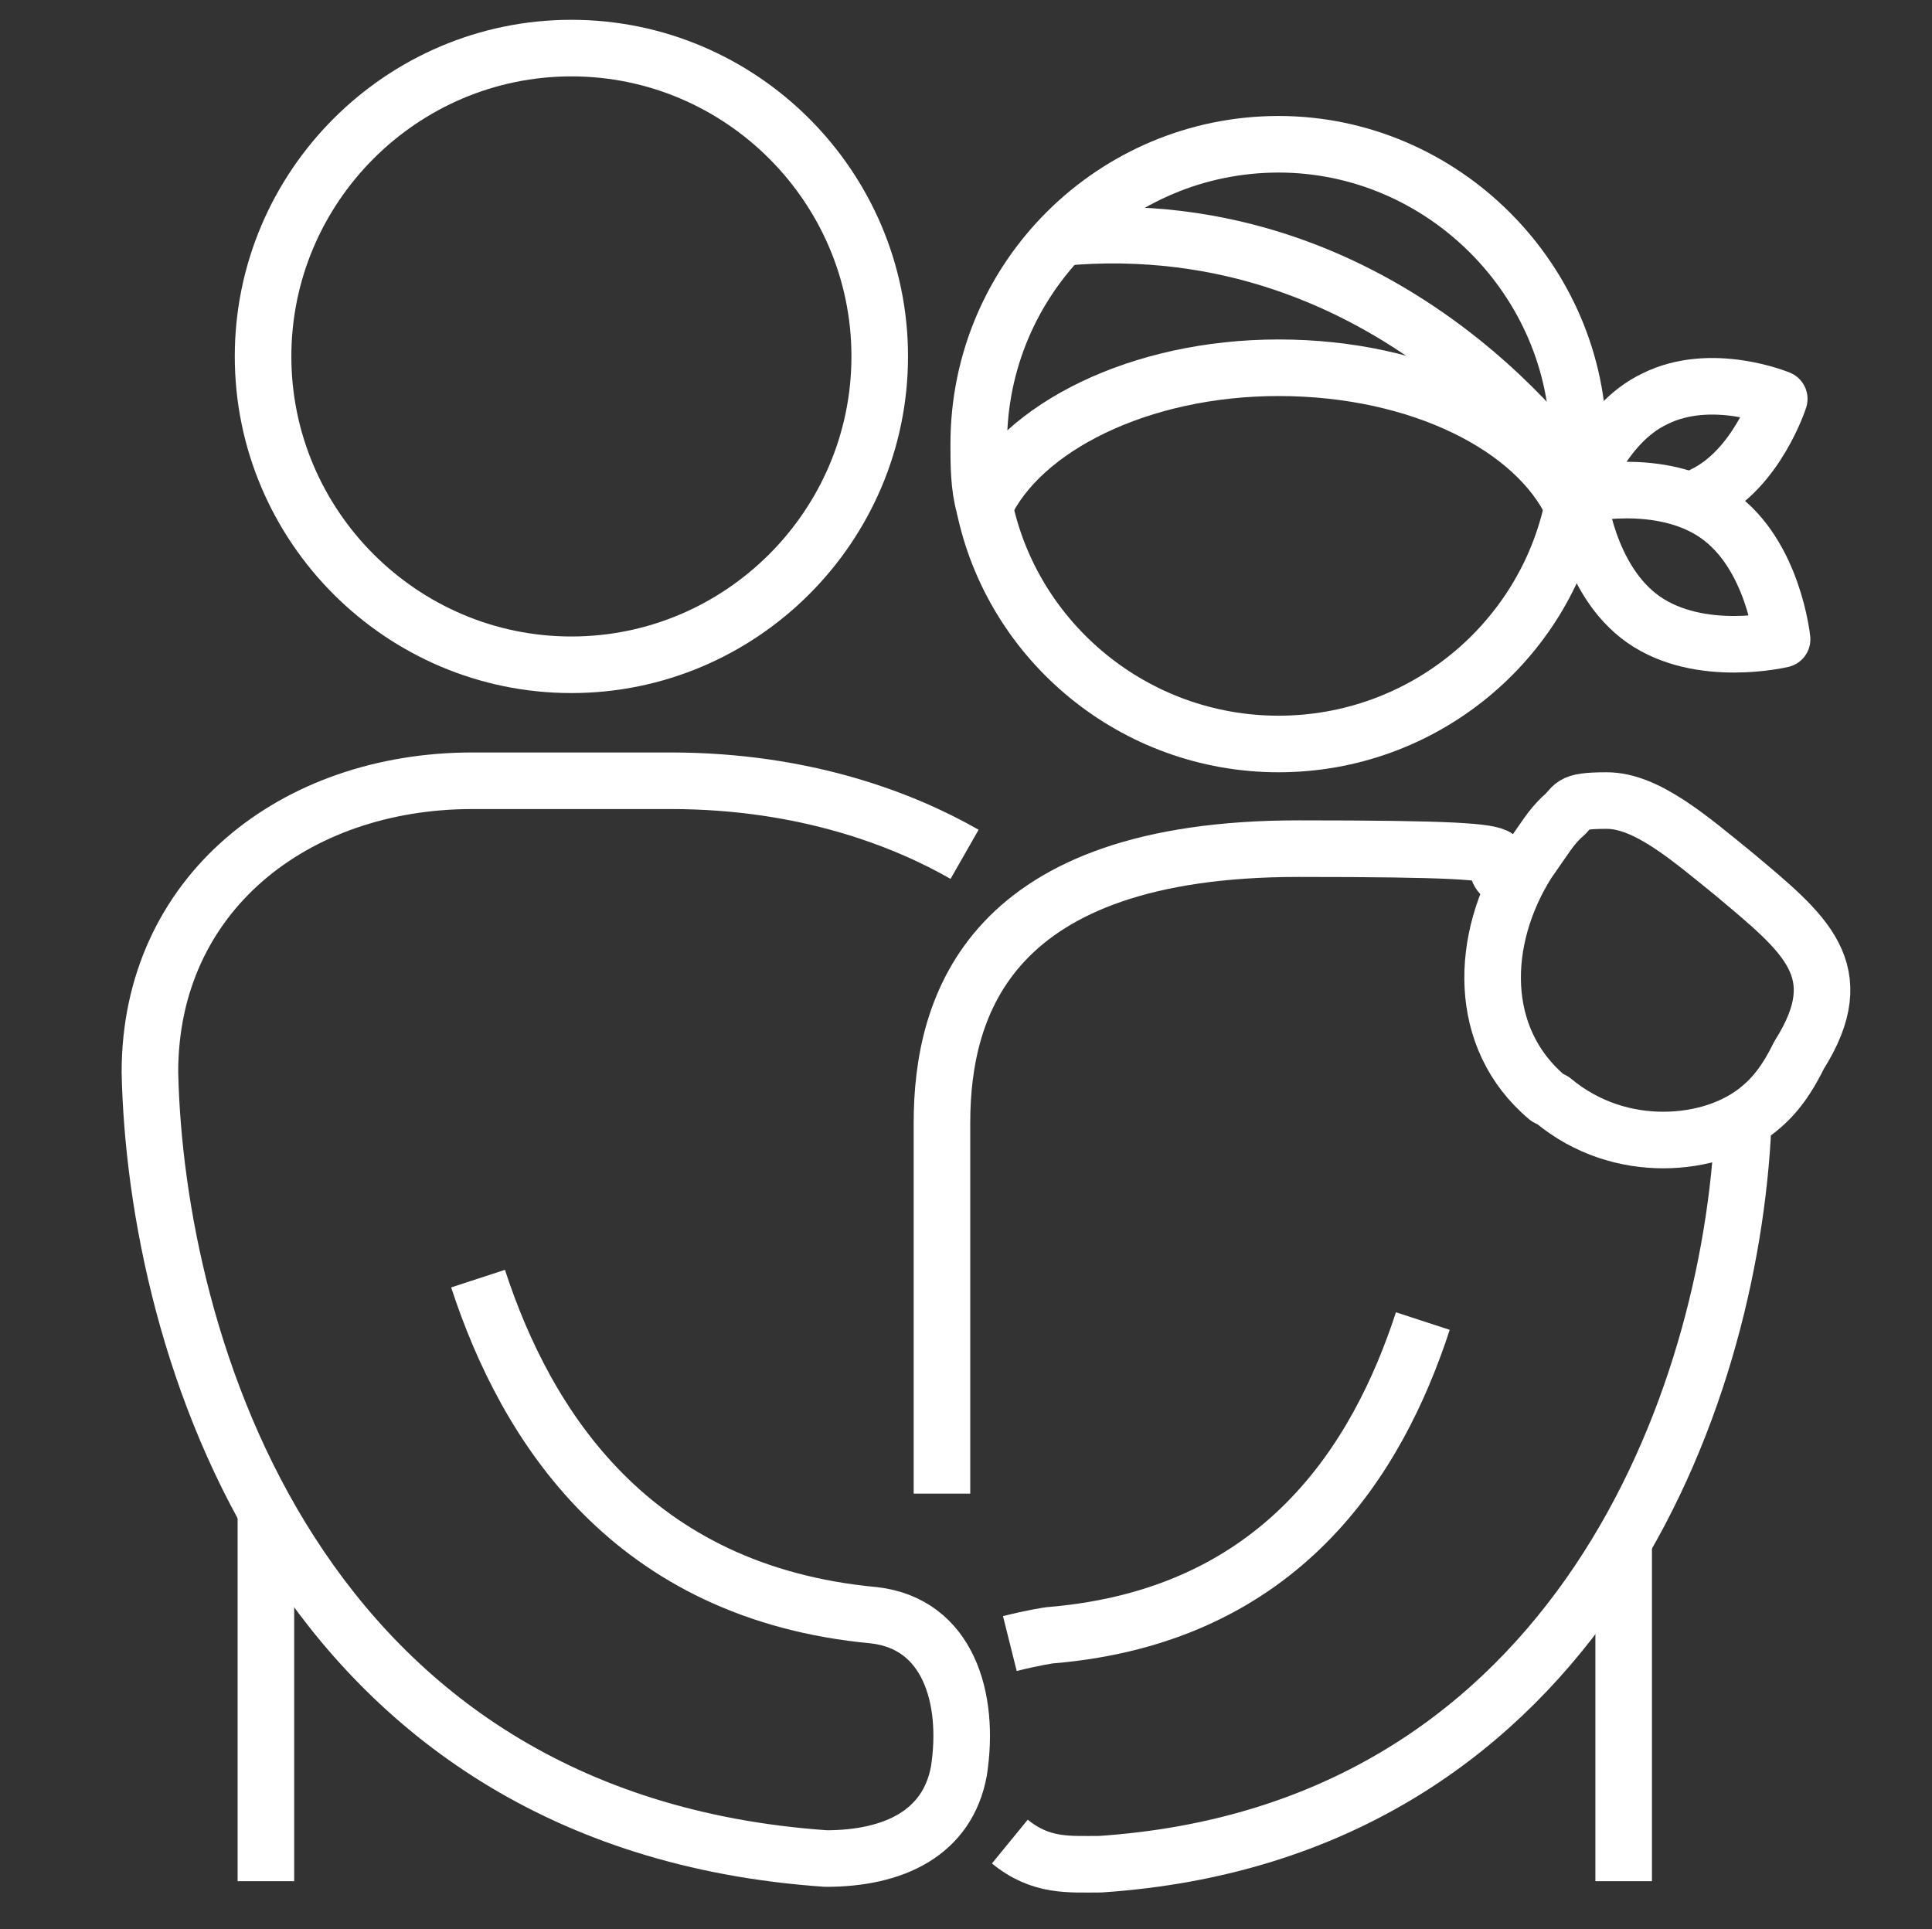
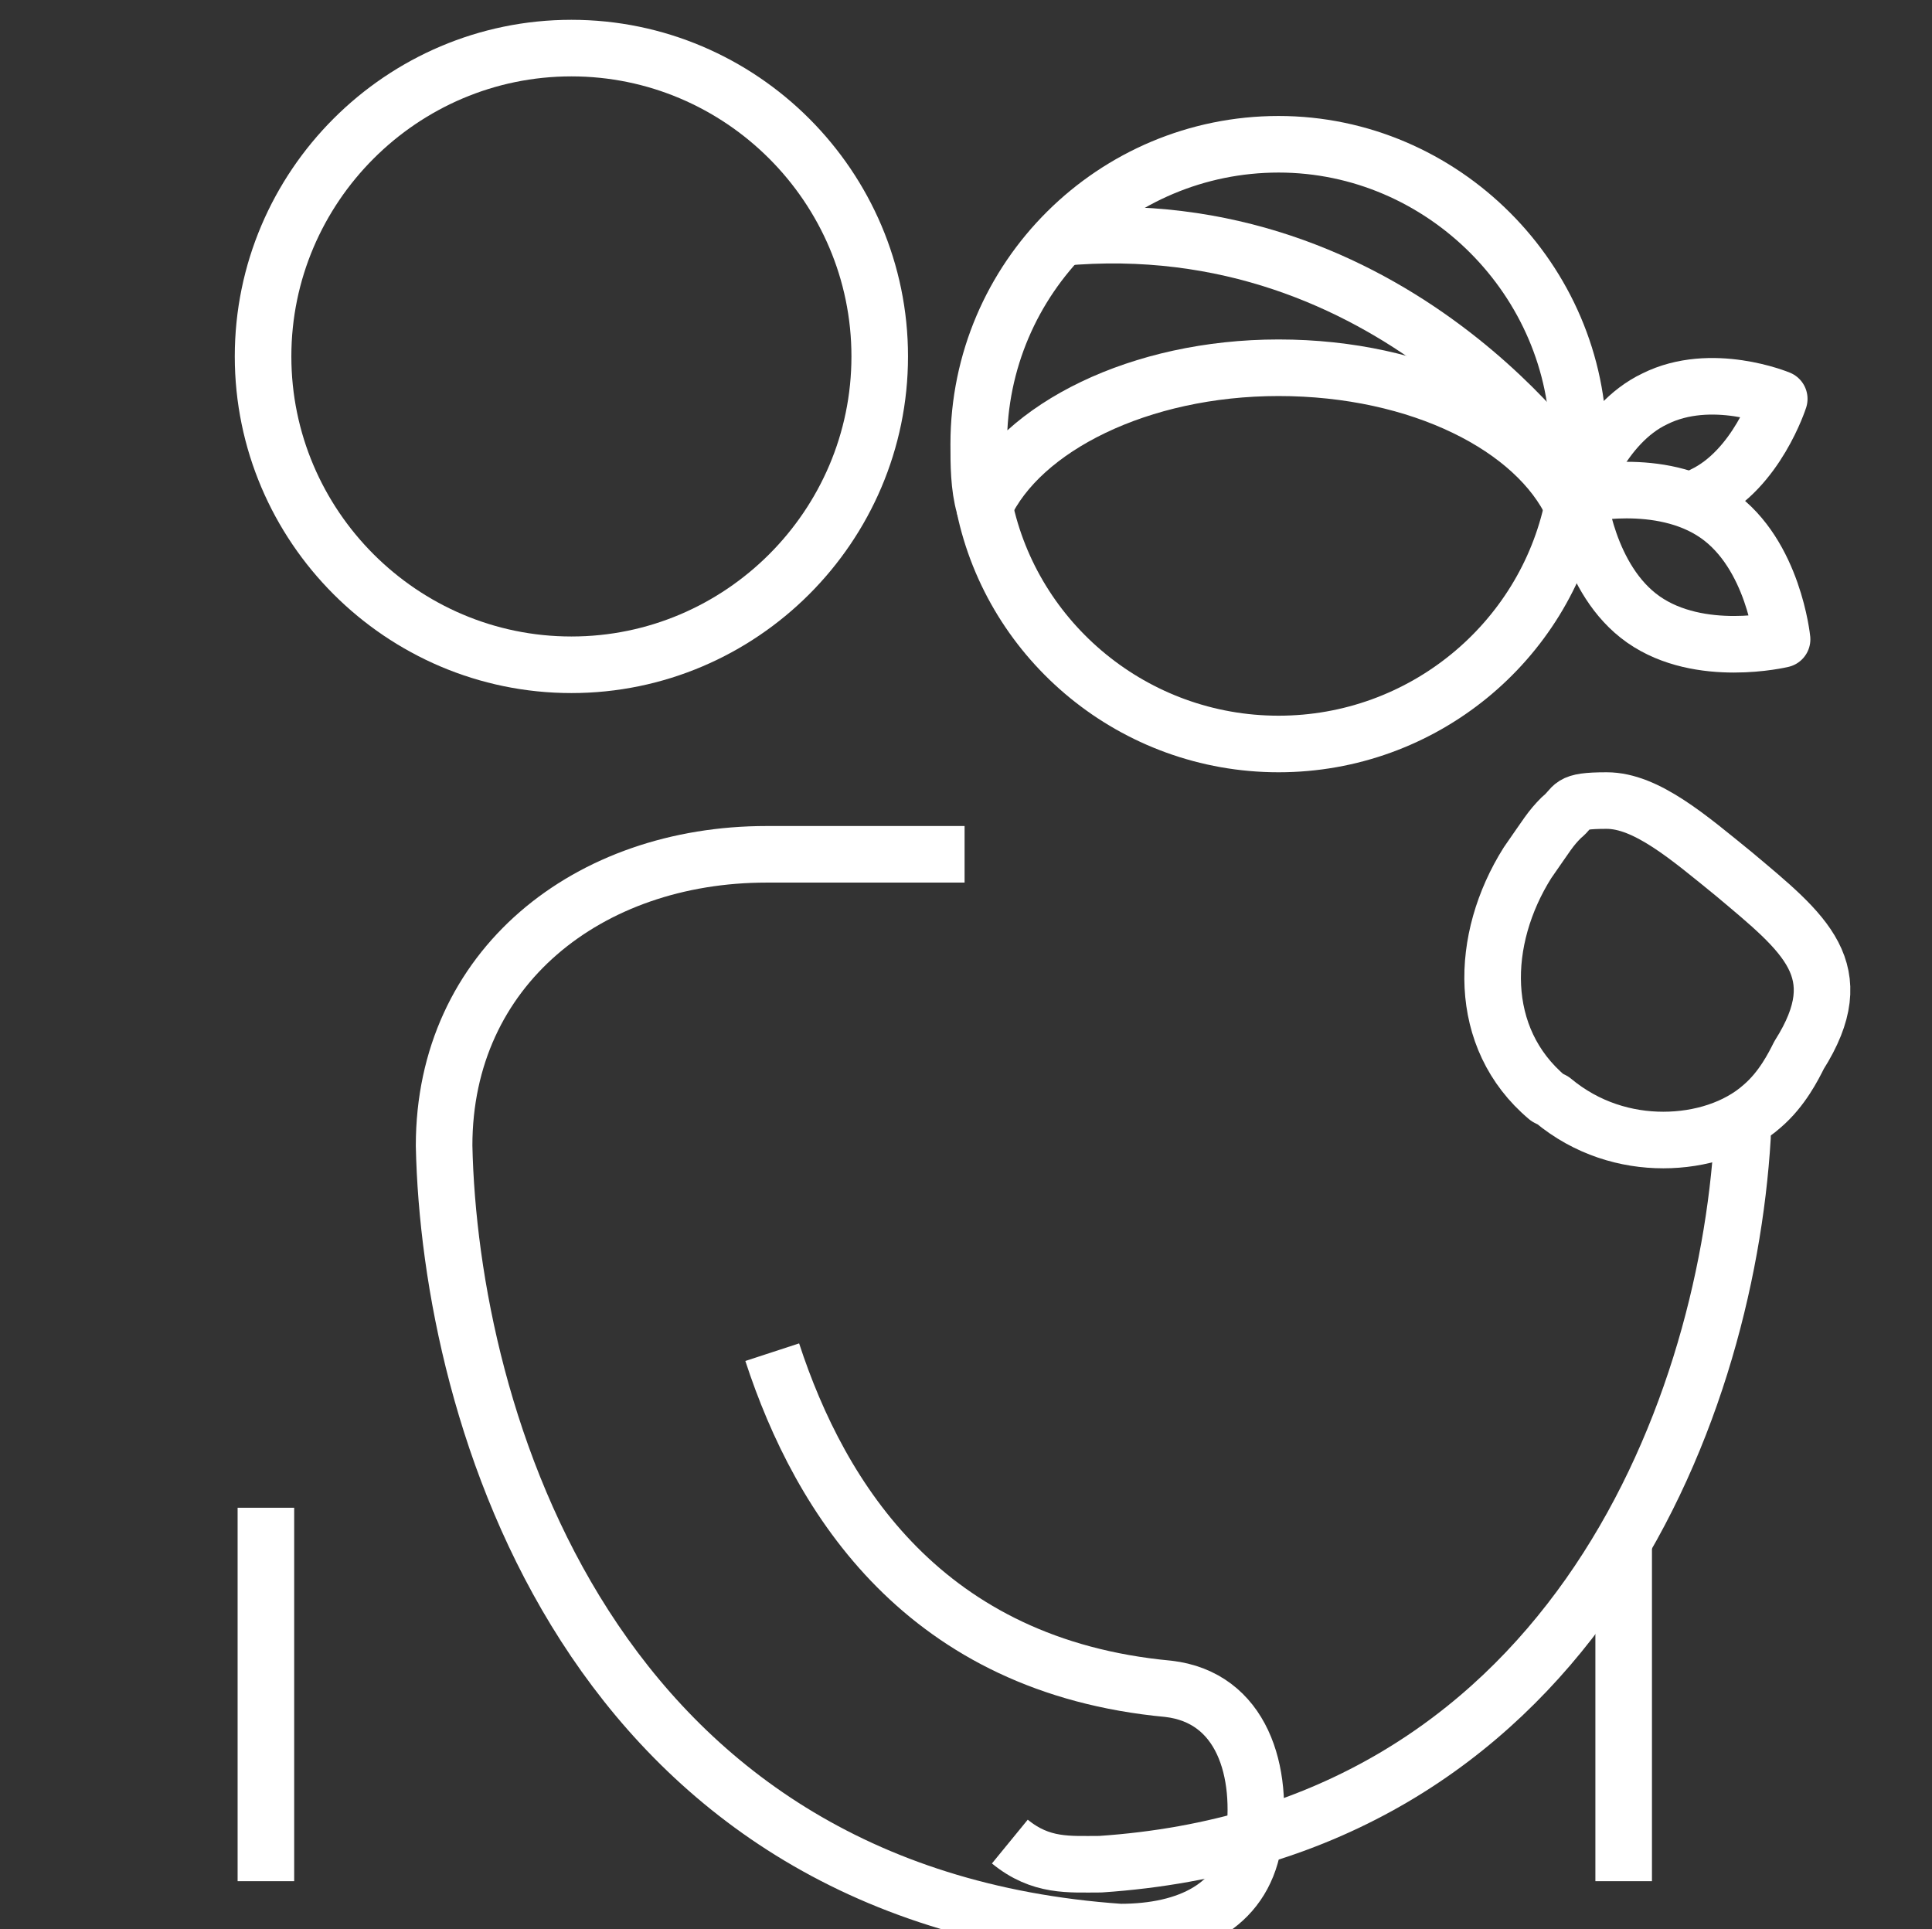
<svg xmlns="http://www.w3.org/2000/svg" id="Calque_1" version="1.1" viewBox="0 0 68.3 68.2">
  <rect x="0" y="0" width="68.3" height="68.2" fill="#333333" stroke="none" />
  <line x1="9.4" y1="53.3" x2="9.4" y2="66.5" fill="none" stroke="#fff" stroke-linejoin="round" stroke-width="2" />
  <path d="M31.1,12.6c0,6-4.9,10.9-10.9,10.9s-10.9-4.9-10.9-10.9S14.2,1.7,20.2,1.7s10.9,4.9,10.9,10.9Z" fill="none" stroke="#fff" stroke-linejoin="round" stroke-width="2" />
  <path d="M54.9,38.9c1.2,1,2.6,1.4,3.9,1.4s2.6-.4,3.5-1.2c.7-.6,1.1-1.4,1.3-1.8,1.9-3,.2-4.3-2.3-6.4-1.6-1.3-3.1-2.6-4.5-2.6s-1.1.2-1.6.6c-.4.4-.5.6-1.2,1.6-1.7,2.7-1.8,6.2.7,8.3Z" fill="none" stroke="#fff" stroke-linejoin="round" stroke-width="2" />
-   <path d="M34.1,30.2c-2.1-1.2-5.6-2.6-10.4-2.6h-7c-6.3,0-11.4,4-11.4,10.3.2,9.5,5.1,26.5,23.9,27.8,2.4,0,4.3-.9,4.7-3.1.4-2.6-.4-5.2-3-5.5-8.6-.8-12.3-6.7-14-11.9h0" fill="none" stroke="#fff" stroke-linejoin="round" stroke-width="2" />
+   <path d="M34.1,30.2h-7c-6.3,0-11.4,4-11.4,10.3.2,9.5,5.1,26.5,23.9,27.8,2.4,0,4.3-.9,4.7-3.1.4-2.6-.4-5.2-3-5.5-8.6-.8-12.3-6.7-14-11.9h0" fill="none" stroke="#fff" stroke-linejoin="round" stroke-width="2" />
  <line x1="57.4" y1="66.5" x2="57.4" y2="54.4" fill="none" stroke="#fff" stroke-linejoin="round" stroke-width="2" />
-   <path d="M35.7,58.1c.8-.2,1.4-.3,1.5-.3,8.1-.7,11.5-6.2,13.1-11.1" fill="none" stroke="#fff" stroke-linejoin="round" stroke-width="2" />
  <path d="M61.6,39.6c0,.2,0,.4,0,.6-.6,10-6.3,24.6-22.7,25.7-1.1,0-2.1.1-3.2-.8" fill="none" stroke="#fff" stroke-linejoin="round" stroke-width="2" />
-   <path d="M33.3,52.8v-13.1c0-4.2,1.7-9.7,12.6-9.7s5.2.4,7.9,1.3" fill="none" stroke="#fff" stroke-linejoin="round" stroke-width="2" />
  <path d="M17.1,32.9" fill="none" stroke="#fff" stroke-linejoin="round" stroke-width="2" />
  <path d="M45.2,13c-4.9,0-9.1,2.1-10.4,4.9-.2-.7-.2-1.5-.2-2.2,0-5.9,4.8-10.6,10.6-10.6s10.6,4.8,10.6,10.6,0,1.5-.2,2.2c-1.3-2.8-5.4-4.9-10.4-4.9Z" fill="none" stroke="#fff" stroke-linejoin="round" stroke-width="2" />
  <path d="M55.8,17.5s.3,3,2.3,4.4c2,1.4,4.9.7,4.9.7,0,0-.3-3-2.3-4.4-2-1.4-4.9-.7-4.9-.7Z" fill="none" stroke="#fff" stroke-linejoin="round" stroke-width="2" />
  <path d="M55.7,17s-6.4-9.7-18.2-8.6" fill="none" stroke="#fff" stroke-miterlimit="10" stroke-width="2" />
  <path d="M59.8,17.7c.1,0,.2,0,.4-.2,1.9-.9,2.7-3.4,2.7-3.4,0,0-2.4-1-4.4,0-1.9.9-2.7,3.4-2.7,3.4" fill="none" stroke="#fff" stroke-linejoin="round" stroke-width="2" />
  <path d="M34.8,17.9c1,4.8,5.3,8.4,10.4,8.4s9.4-3.6,10.4-8.4" fill="none" stroke="#fff" stroke-linejoin="round" stroke-width="2" />
</svg>